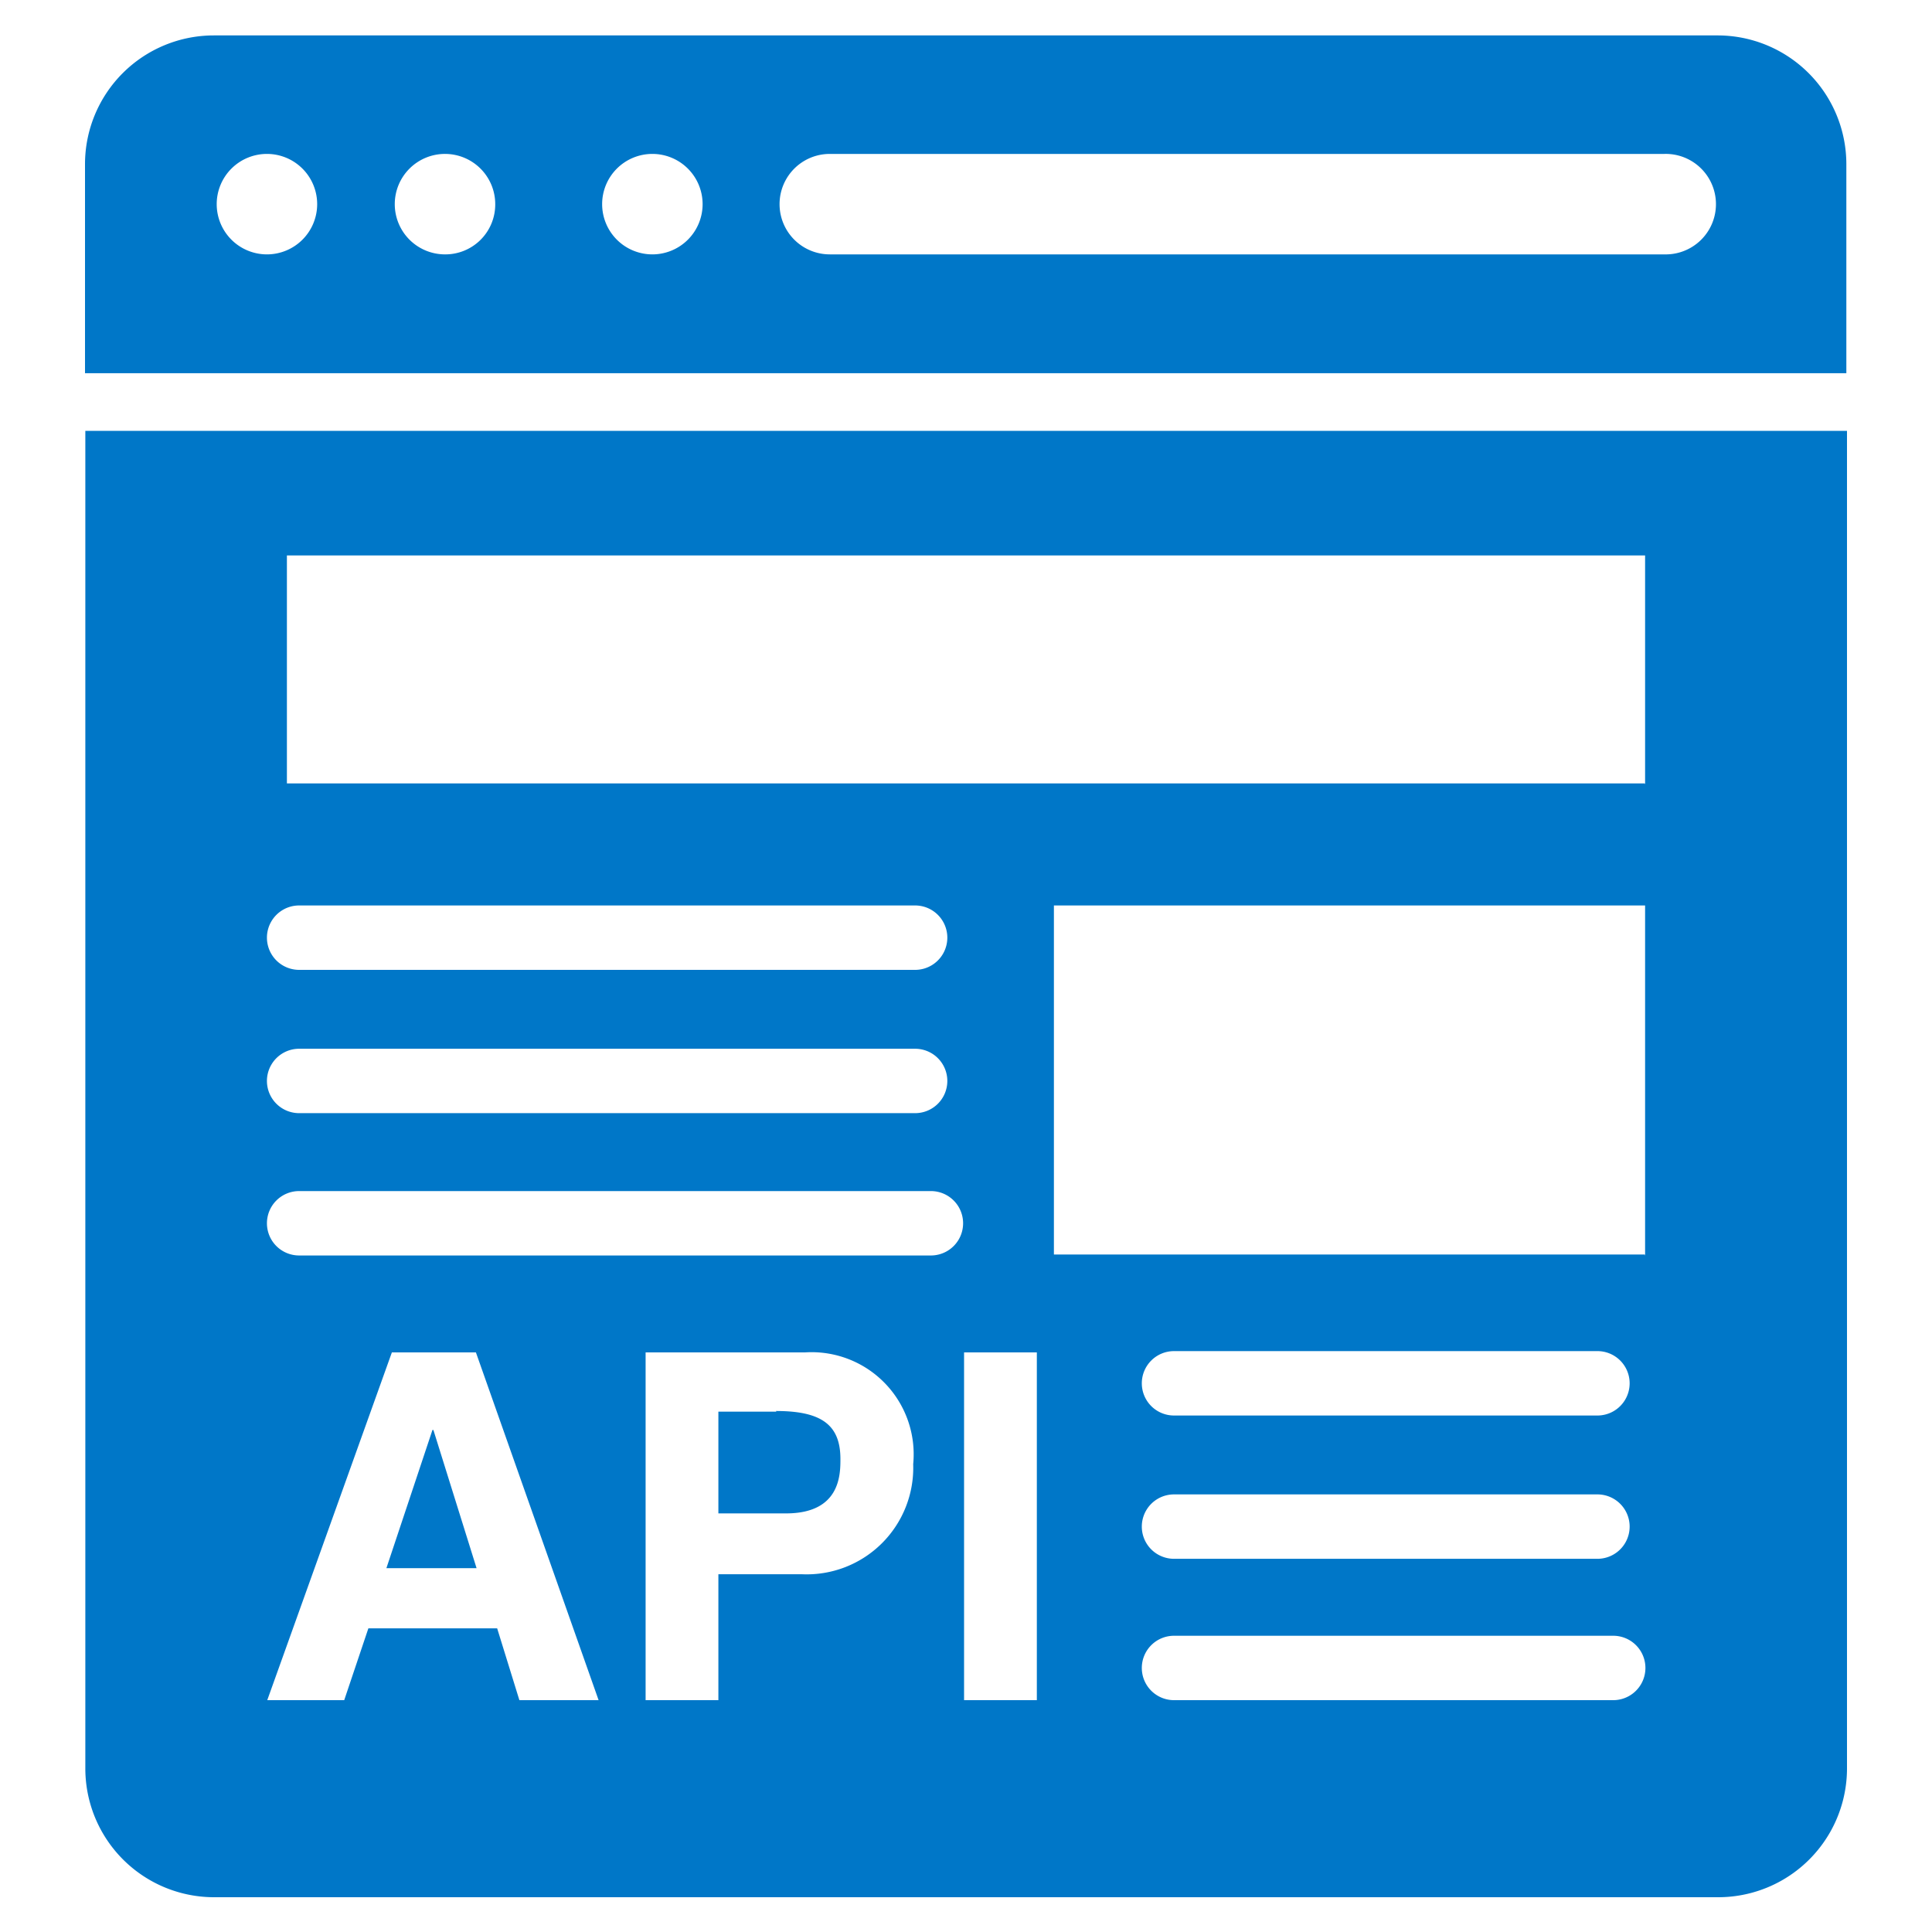
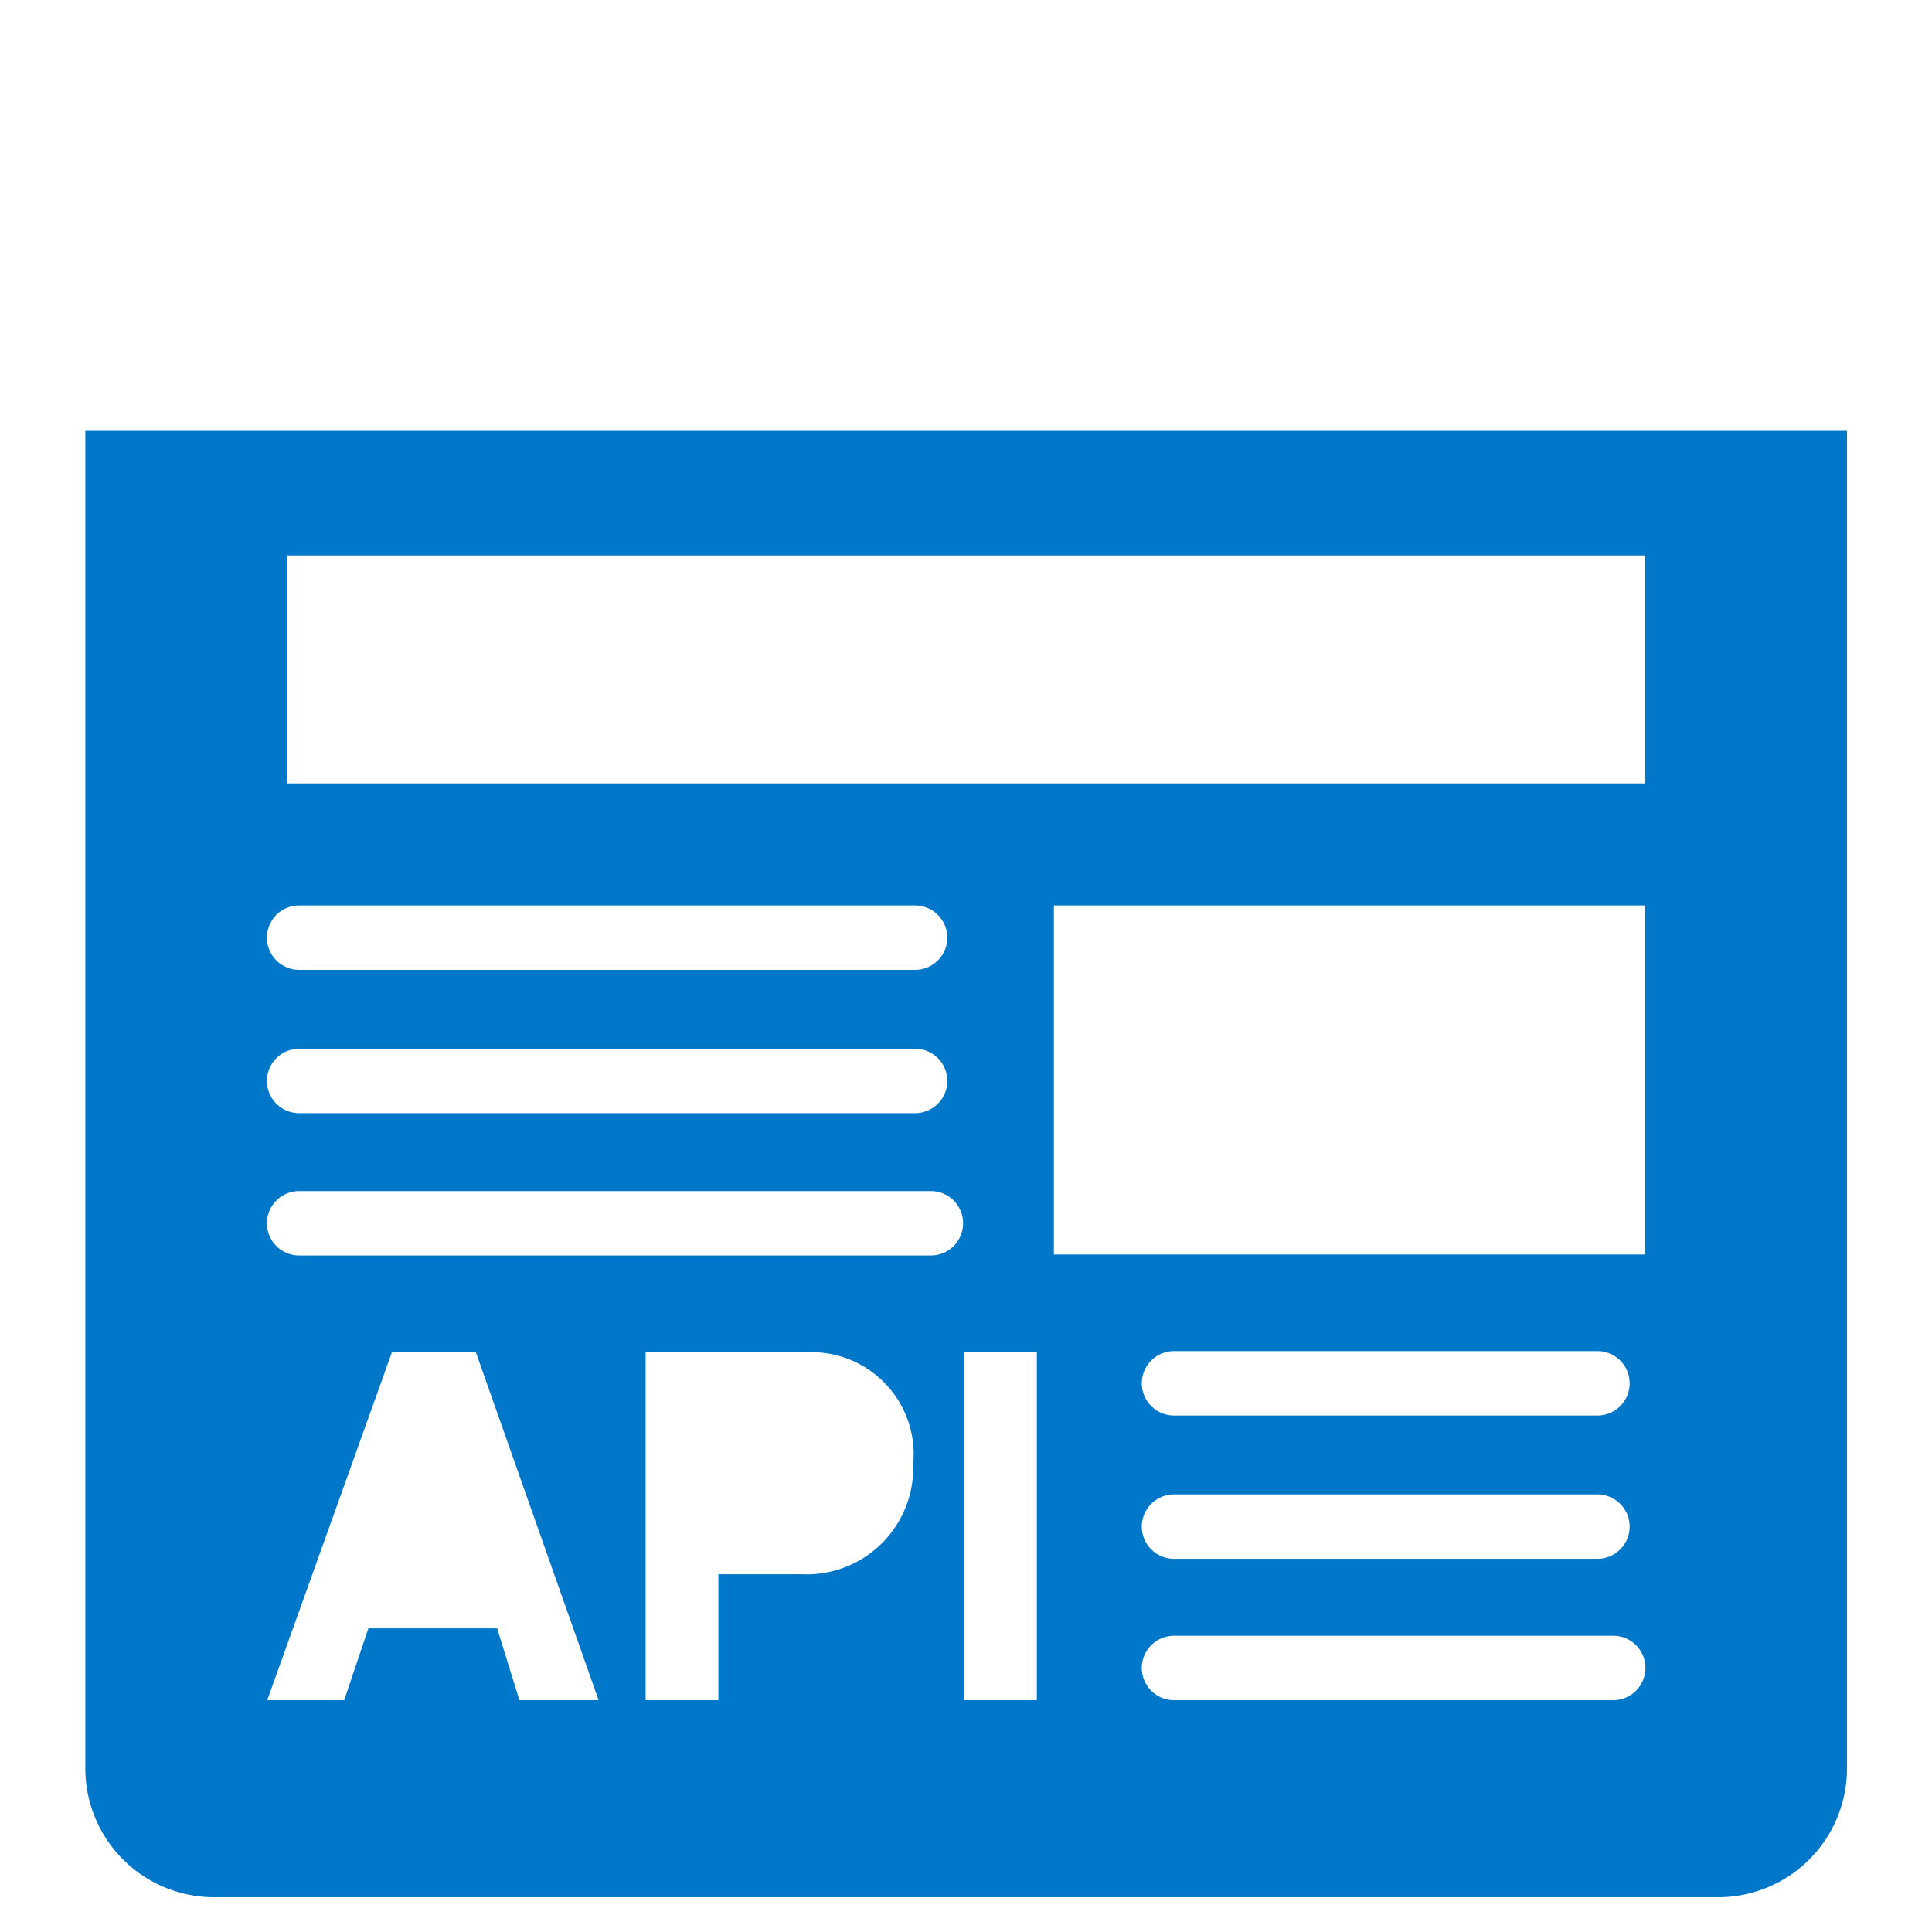
<svg xmlns="http://www.w3.org/2000/svg" id="api" width="60" height="60" viewBox="0 0 60 60">
  <defs>
    <style>
      .cls-1 {
        fill: #0077c8;
      }
    </style>
  </defs>
  <g>
-     <path class="cls-1" d="M53.36,1.1H6.64a4,4,0,0,0-4,4v6.49h54.7V5.09A4,4,0,0,0,53.36,1.1ZM8.29,7.9A1.56,1.56,0,1,1,9.85,6.34,1.56,1.56,0,0,1,8.29,7.9Zm5.52,0a1.56,1.56,0,1,1,1.57-1.56A1.55,1.55,0,0,1,13.81,7.9Zm6.45,0a1.56,1.56,0,1,1,1.56-1.56A1.56,1.56,0,0,1,20.26,7.9Zm31.43,0H25.77a1.56,1.56,0,0,1,0-3.12H51.69a1.56,1.56,0,1,1,.08,3.12ZM24.11,43.84h-1.8V47h2.1c1.69,0,1.69-1.21,1.69-1.69,0-1.06-.59-1.49-2-1.49Zm-10.68.57L12,48.7H14.8l-1.34-4.29Z" />
    <path class="cls-1" d="M2.65,13.38V54.92a4,4,0,0,0,4,4H53.36a4,4,0,0,0,4-4V13.38ZM9.29,28.12H28.42a1,1,0,0,1,0,2H9.29a1,1,0,0,1,0-2Zm0,4.45H28.42a1,1,0,0,1,1,1,1,1,0,0,1-1,1H9.29a1,1,0,1,1,0-2ZM16.13,52.8l-.69-2.23h-4l-.75,2.23H8.3L12.17,42h2.61L18.59,52.8Zm8.78-3.91h-2.6V52.8H20.05V42H25a3.17,3.17,0,0,1,3.36,3.47A3.31,3.31,0,0,1,24.91,48.89Zm4-9.9H9.29a1,1,0,0,1-1-1,1,1,0,0,1,1-1H28.91a1,1,0,0,1,0,2ZM32.2,52.8H29.94V42H32.2V52.8Zm17.9,0H36.46a1,1,0,0,1-1-1,1,1,0,0,1,1-1H50.1a1,1,0,0,1,0,2ZM36.46,46.41H49.61a1,1,0,0,1,0,2H36.46a1,1,0,0,1,0-2Zm-1-3.45a1,1,0,0,1,1-1H49.61a1,1,0,1,1,0,2H36.46a1,1,0,0,1-1-1Zm15.62-4H32.73V28.12H51.09V39Zm0-14.63H8.91V17.25H51.09v7.11Z" />
  </g>
</svg>